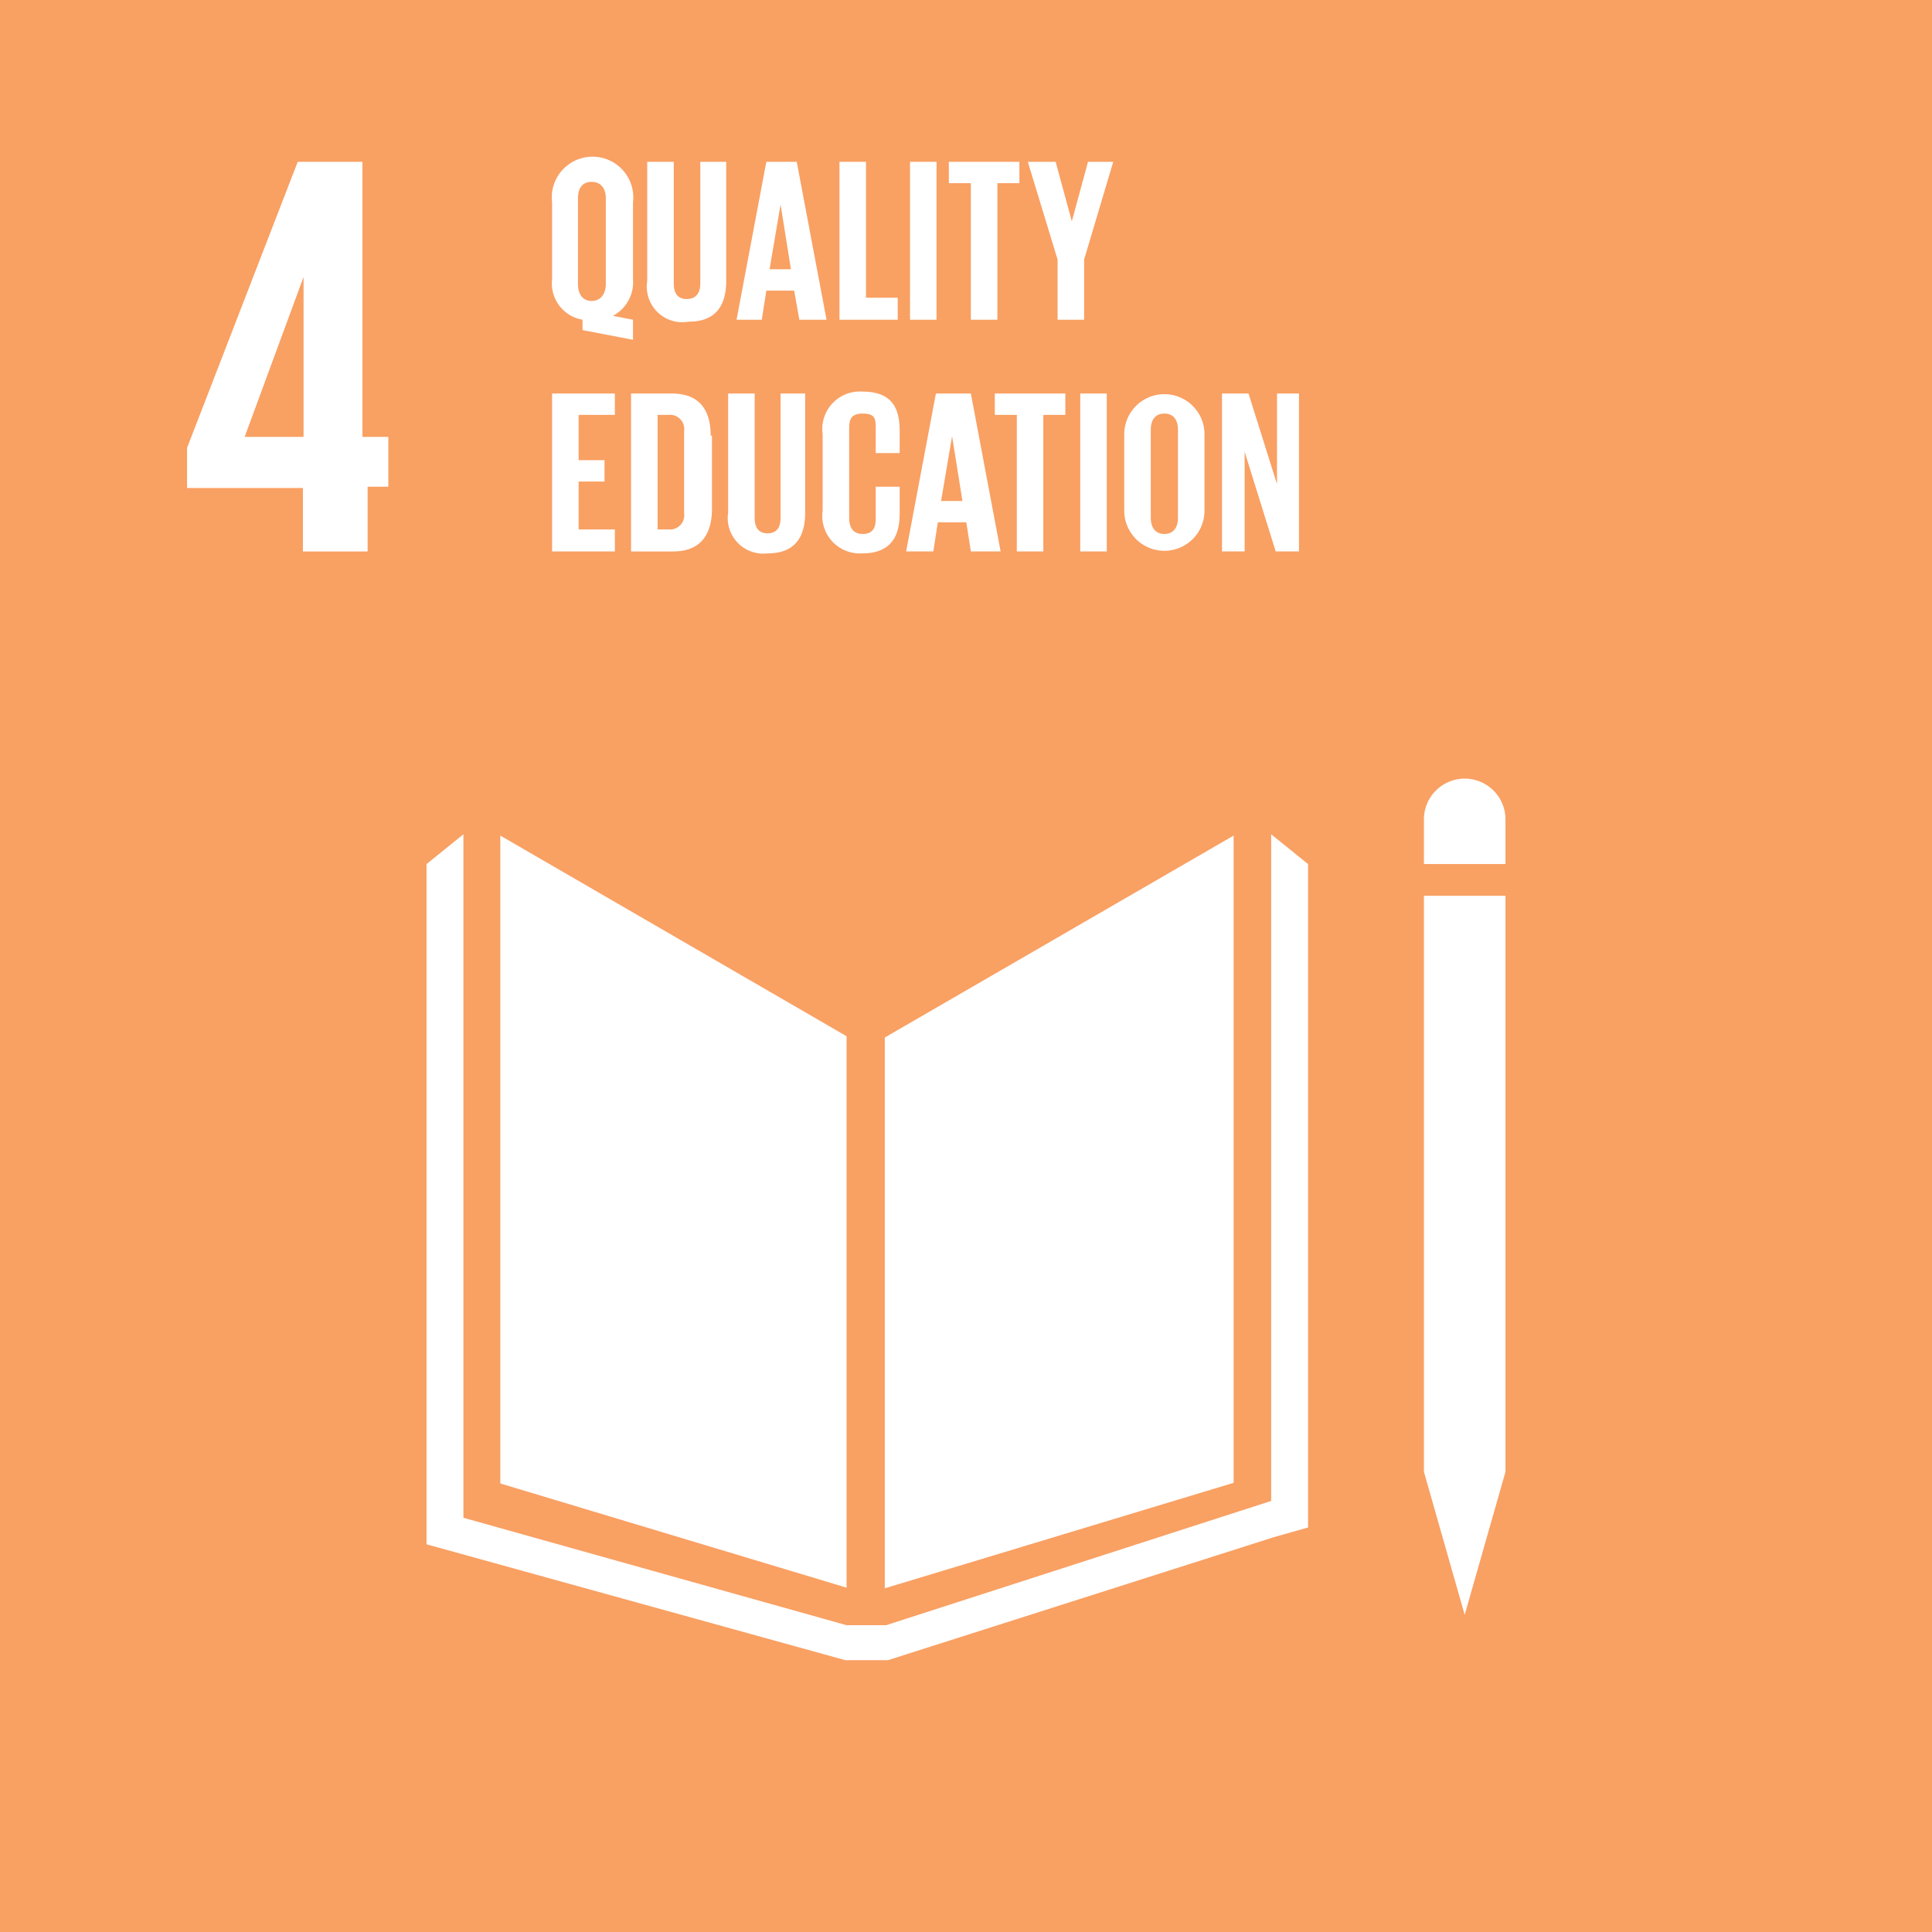
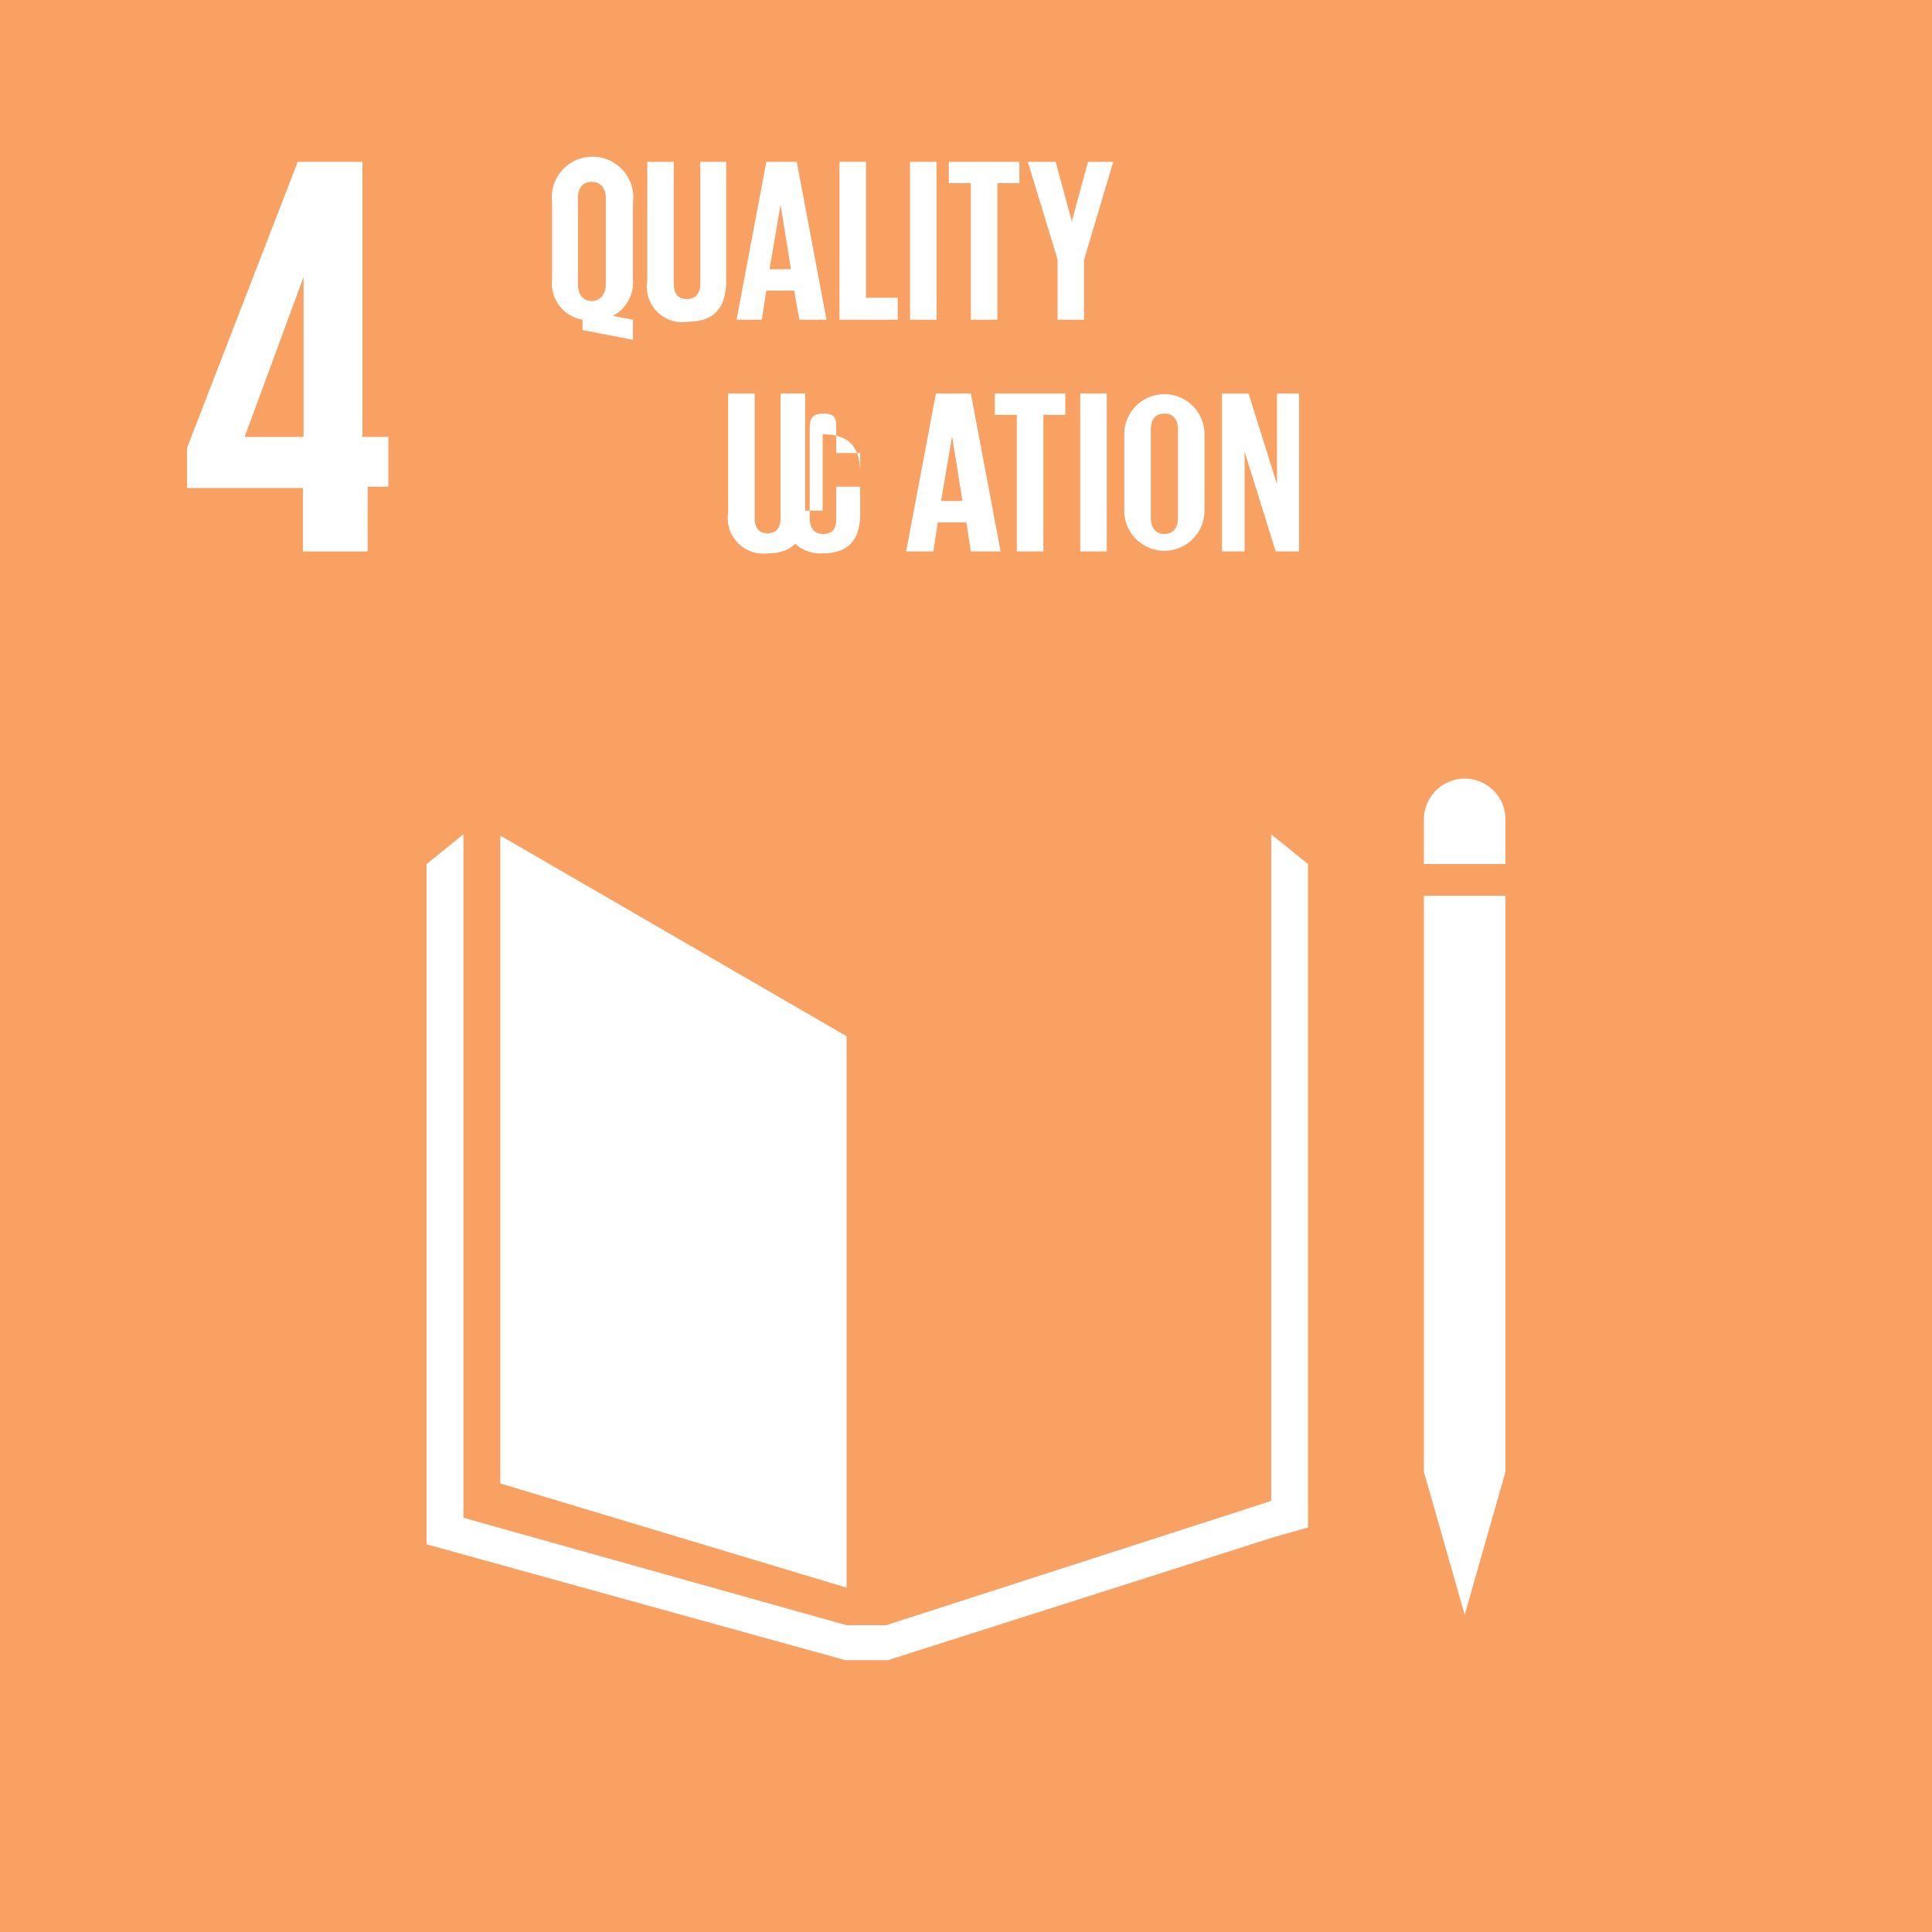
<svg xmlns="http://www.w3.org/2000/svg" viewBox="0 0 29.85 29.85">
  <defs>
    <style>.cls-1{fill:#f9a063;}.cls-2{fill:#fff;}</style>
  </defs>
  <title>04</title>
  <g id="Layer_2" data-name="Layer 2">
    <g id="Layer_1-2" data-name="Layer 1">
      <rect class="cls-1" width="29.85" height="29.85" />
      <path class="cls-2" d="M3.78,6.75l.91-2.47h0V6.75Zm.9,1.77h1v-1H6V6.75h-.4V2.5h-1L2.89,6.92v.62H4.68Z" />
      <polygon class="cls-2" points="13.08 16.01 7.73 12.91 7.73 22.92 13.08 24.53 13.08 16.01" />
-       <polygon class="cls-2" points="13.67 16.03 13.67 24.54 19.06 22.91 19.06 12.91 13.67 16.03" />
      <path class="cls-2" d="M23.26,12.66a.63.63,0,0,0-1.26,0v.69h1.26Z" />
      <polygon class="cls-2" points="22.16 22.74 22 22.74 22.63 24.95 23.26 22.74 23.11 22.74 23.26 22.74 23.26 13.84 23.11 13.84 22.95 13.84 22.78 13.84 22.47 13.84 22.31 13.84 22.16 13.84 22 13.84 22 22.74 22.16 22.74" />
      <polygon class="cls-2" points="20.21 13.35 19.64 12.89 19.64 23.19 13.69 25.11 13.41 25.11 13.36 25.11 13.08 25.11 7.16 23.45 7.16 12.89 6.59 13.35 6.59 23.86 13.06 25.65 13.36 25.65 13.41 25.65 13.72 25.65 19.68 23.75 20.21 23.6 20.21 13.35" />
-       <polygon class="cls-2" points="8.53 6.08 8.53 8.52 9.5 8.52 9.5 8.18 8.94 8.18 8.94 7.44 9.34 7.44 9.34 7.11 8.94 7.11 8.94 6.41 9.5 6.41 9.5 6.08 8.53 6.08" />
-       <path class="cls-2" d="M10.33,8.18a.22.22,0,0,0,.24-.25V6.66a.22.22,0,0,0-.24-.25h-.17V8.18ZM11,6.73V7.86c0,.38-.16.66-.6.66H9.75V6.08h.63c.44,0,.6.27.6.65" />
      <path class="cls-2" d="M12.44,6.08V7.92c0,.38-.16.63-.58.63a.55.55,0,0,1-.61-.63V6.08h.41V8c0,.15.06.24.2.24s.2-.09.2-.24V6.08Z" />
-       <path class="cls-2" d="M12.71,7.89V6.71a.58.58,0,0,1,.61-.66c.46,0,.58.25.58.61V7h-.37V6.63c0-.15,0-.24-.2-.24s-.21.11-.21.25V8c0,.15.06.25.21.25s.2-.09.2-.23V7.52h.37v.42c0,.35-.14.61-.58.61a.58.58,0,0,1-.61-.66" />
+       <path class="cls-2" d="M12.71,7.89V6.71c.46,0,.58.25.58.61V7h-.37V6.63c0-.15,0-.24-.2-.24s-.21.11-.21.25V8c0,.15.06.25.21.25s.2-.09.2-.23V7.52h.37v.42c0,.35-.14.61-.58.61a.58.58,0,0,1-.61-.66" />
      <path class="cls-2" d="M14.54,7.74h.33l-.16-1h0ZM14,8.52l.46-2.44H15l.46,2.44H15l-.07-.45h-.44l-.07.45Z" />
      <polygon class="cls-2" points="15.37 6.08 16.46 6.08 16.46 6.41 16.12 6.41 16.12 8.52 15.71 8.52 15.71 6.41 15.37 6.41 15.37 6.08" />
      <rect class="cls-2" x="16.69" y="6.08" width="0.41" height="2.44" />
      <path class="cls-2" d="M18.2,8V6.64c0-.14-.06-.25-.21-.25s-.21.11-.21.25V8c0,.15.07.25.21.25s.21-.1.21-.25m-.83-.06V6.71a.62.62,0,1,1,1.24,0V7.89a.62.62,0,1,1-1.24,0" />
      <polygon class="cls-2" points="19.23 6.98 19.23 8.52 18.88 8.52 18.88 6.08 19.29 6.08 19.73 7.48 19.73 6.08 20.07 6.08 20.07 8.52 19.71 8.52 19.23 6.98" />
      <path class="cls-2" d="M9.36,4.39V3.06c0-.14-.07-.25-.22-.25s-.21.11-.21.25V4.39c0,.15.07.26.21.26s.22-.11.22-.26M9,5.1V4.94a.57.57,0,0,1-.47-.63V3.13a.63.63,0,1,1,1.25,0V4.31a.59.59,0,0,1-.31.57l.31.06v.31Z" />
      <path class="cls-2" d="M11.22,2.5V4.34c0,.38-.16.63-.58.63A.55.55,0,0,1,10,4.34V2.5h.41V4.38c0,.15.06.24.2.24s.21-.09.21-.24V2.5Z" />
      <path class="cls-2" d="M11.89,4.16h.33l-.16-1h0Zm-.51.78.46-2.44h.47l.46,2.44h-.42l-.08-.45h-.43l-.07.45Z" />
      <polygon class="cls-2" points="12.97 2.5 12.97 4.94 13.87 4.94 13.87 4.6 13.38 4.6 13.38 2.5 12.97 2.5" />
      <rect class="cls-2" x="14.06" y="2.5" width="0.41" height="2.44" />
      <polygon class="cls-2" points="14.66 2.5 15.75 2.5 15.75 2.83 15.41 2.83 15.41 4.94 15 4.94 15 2.83 14.66 2.83 14.66 2.5" />
      <polygon class="cls-2" points="16.75 4.01 16.75 4.94 16.34 4.94 16.34 4.01 15.88 2.5 16.31 2.5 16.56 3.42 16.56 3.42 16.81 2.5 17.2 2.5 16.75 4.01" />
    </g>
  </g>
</svg>